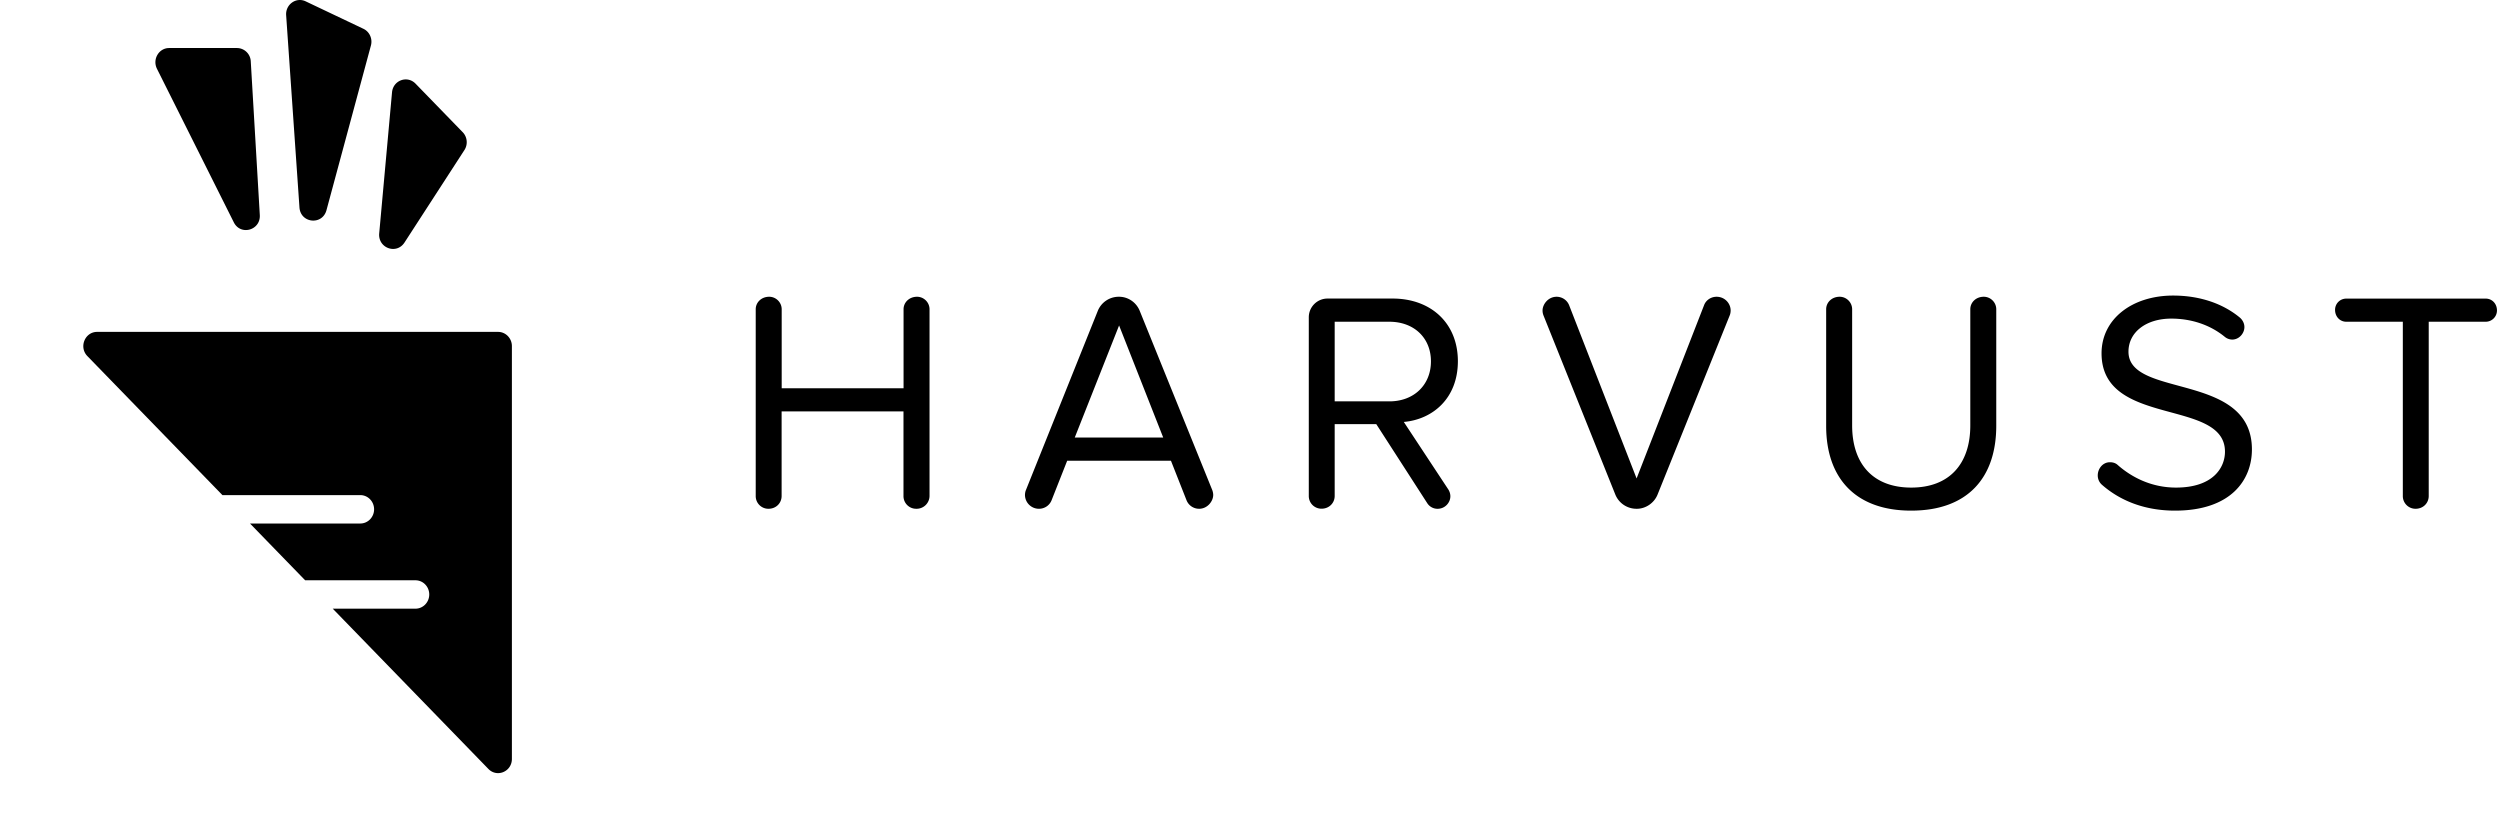
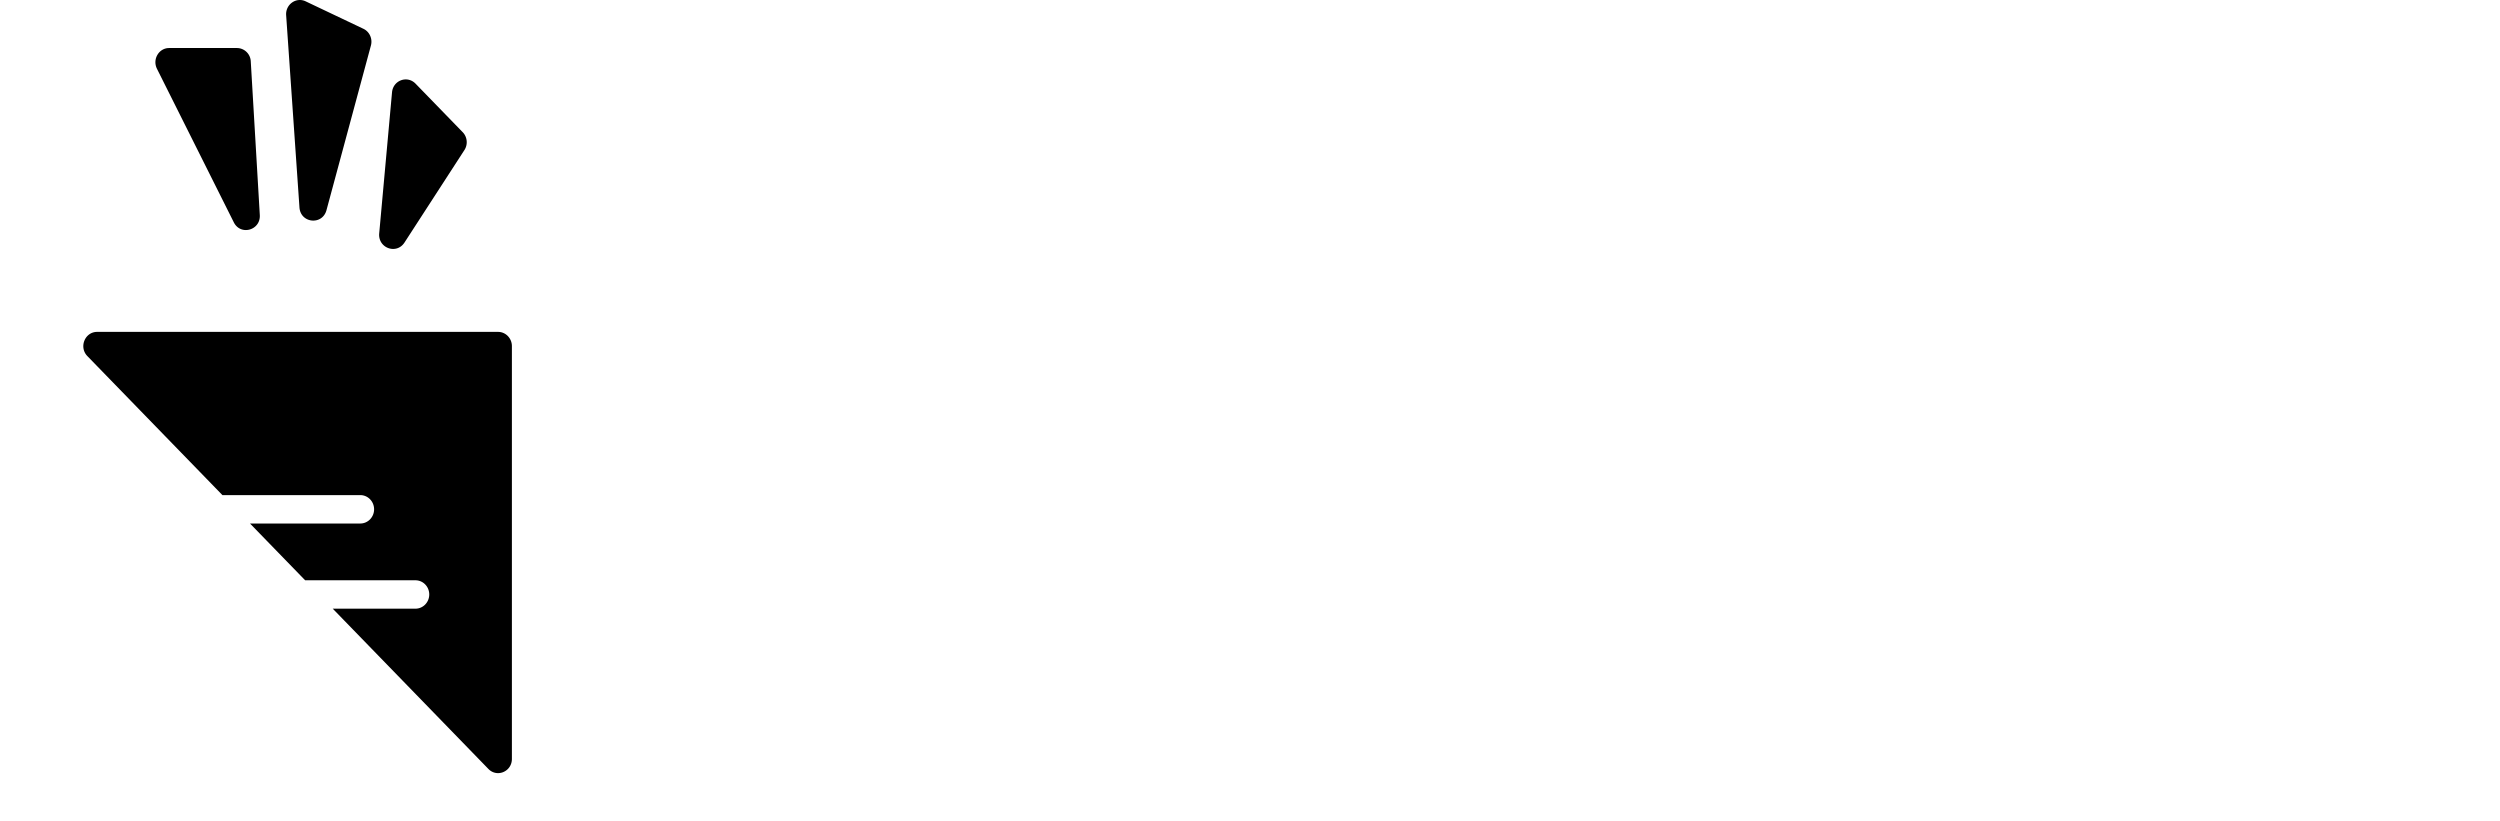
<svg xmlns="http://www.w3.org/2000/svg" width="198" height="65" fill="none" viewBox="0 0 198 65">
-   <path fill="#000" d="M72.57 40.295a1.002 1.002 0 0 1-1.014-1.013v-6.7h-9.652v6.7c0 .572-.448 1.013-1.037 1.013a1.002 1.002 0 0 1-1.014-1.013v-14.79c0-.541.448-.989 1.067-.989.542 0 .99.448.99.99v6.258h9.652v-6.259c0-.541.448-.989 1.067-.989.542 0 .99.448.99.99v14.79a1.025 1.025 0 0 1-1.05 1.012ZM94.967 40.295c-.418 0-.819-.247-.99-.665l-1.237-3.138h-8.22l-1.238 3.138c-.171.418-.572.665-.99.665a1.104 1.104 0 0 1-1.114-1.09c0-.123.023-.27.076-.394l5.693-14.195a1.791 1.791 0 0 1 1.685-1.113c.72 0 1.362.448 1.633 1.113l5.745 14.195c.047.124.077.271.077.395-.006.494-.454 1.089-1.12 1.089Zm-6.335-14.519-3.512 8.879h7.007l-3.495-8.879ZM111.181 33.418l3.541 5.37c.1.17.147.347.147.518 0 .495-.418.99-1.013.99a.96.96 0 0 1-.82-.448L109 33.589h-3.293v5.688c0 .57-.449 1.012-1.038 1.012a1.001 1.001 0 0 1-1.013-1.012V25.128c0-.818.666-1.483 1.484-1.483h5.151c3.023 0 5.173 1.93 5.173 4.969-.005 2.973-2.033 4.61-4.283 4.804Zm-5.474-7.936v6.306h4.33c1.957 0 3.294-1.314 3.294-3.168 0-1.855-1.337-3.138-3.294-3.138h-4.33ZM136.991 24.987l-5.717 14.195c-.271.665-.943 1.113-1.632 1.113h-.047a1.805 1.805 0 0 1-1.656-1.113l-5.693-14.195a1.072 1.072 0 0 1-.076-.394c0-.495.448-1.09 1.113-1.09.419 0 .82.248.99.666l5.345 13.724 5.345-13.724c.148-.395.543-.666.99-.666.643 0 1.114.518 1.114 1.09 0 .123-.024.27-.076.394ZM151.368 40.442c-4.478 0-6.736-2.643-6.736-6.7v-9.25c0-.541.448-.989 1.068-.989.542 0 .99.448.99.99v9.202c0 3.02 1.632 4.922 4.678 4.922 3.047 0 4.68-1.902 4.68-4.922v-9.203c0-.541.447-.989 1.066-.989.542 0 .99.448.99.99v9.226c0 4.103-2.252 6.723-6.736 6.723ZM172.258 40.442c-2.451 0-4.384-.818-5.792-2.055a.979.979 0 0 1-.324-.742c0-.494.371-1.036.966-1.036.2 0 .419.047.595.2 1.137 1.013 2.723 1.808 4.632 1.808 2.947 0 3.883-1.584 3.883-2.844 0-4.25-9.775-1.902-9.775-7.79 0-2.72 2.427-4.574 5.668-4.574 2.127 0 3.96.642 5.298 1.755.223.2.348.47.348.741 0 .495-.419.99-.967.99a.95.95 0 0 1-.595-.224c-1.214-.99-2.722-1.437-4.231-1.437-1.98 0-3.389 1.066-3.389 2.62 0 3.71 9.777 1.584 9.777 7.743 0 2.396-1.639 4.845-6.094 4.845ZM196.864 25.482h-4.509v13.8c0 .572-.448 1.013-1.037 1.013a1.003 1.003 0 0 1-1.014-1.013v-13.8h-4.478c-.495 0-.889-.395-.889-.942 0-.495.394-.89.889-.89h11.044c.495 0 .89.395.89.943a.895.895 0 0 1-.896.889Z" />
  <path fill="#000" fill-rule="evenodd" d="m24.208.106 4.575 2.175c.486.23.737.792.595 1.32l-3.521 13.046c-.328 1.215-2.053 1.04-2.14-.219l-1.054-15.22c-.06-.855.791-1.462 1.545-1.102ZM12.43 5.446l6.088 12.163c.54 1.079 2.134.63 2.058-.585l-.715-12.163a1.104 1.104 0 0 0-1.092-1.057h-5.373c-.813 0-1.337.888-.966 1.641ZM31.049 7.31l-1.016 11.175c-.103 1.163 1.365 1.697 1.999.73l4.75-7.33c.29-.443.23-1.04-.137-1.416l-3.729-3.839c-.66-.685-1.78-.27-1.867.68Zm-4.696 40.897L38.68 60.9c.688.708 1.862.208 1.862-.792V27.41c0-.618-.492-1.124-1.092-1.124H7.69c-.966 0-1.458 1.209-.77 1.917l10.696 11.01h10.92c.603 0 1.092.504 1.092 1.125 0 .62-.489 1.124-1.092 1.124h-8.736l4.368 4.497h8.736c.603 0 1.092.503 1.092 1.124 0 .62-.489 1.124-1.092 1.124h-6.552Z" clip-rule="evenodd" />
</svg>